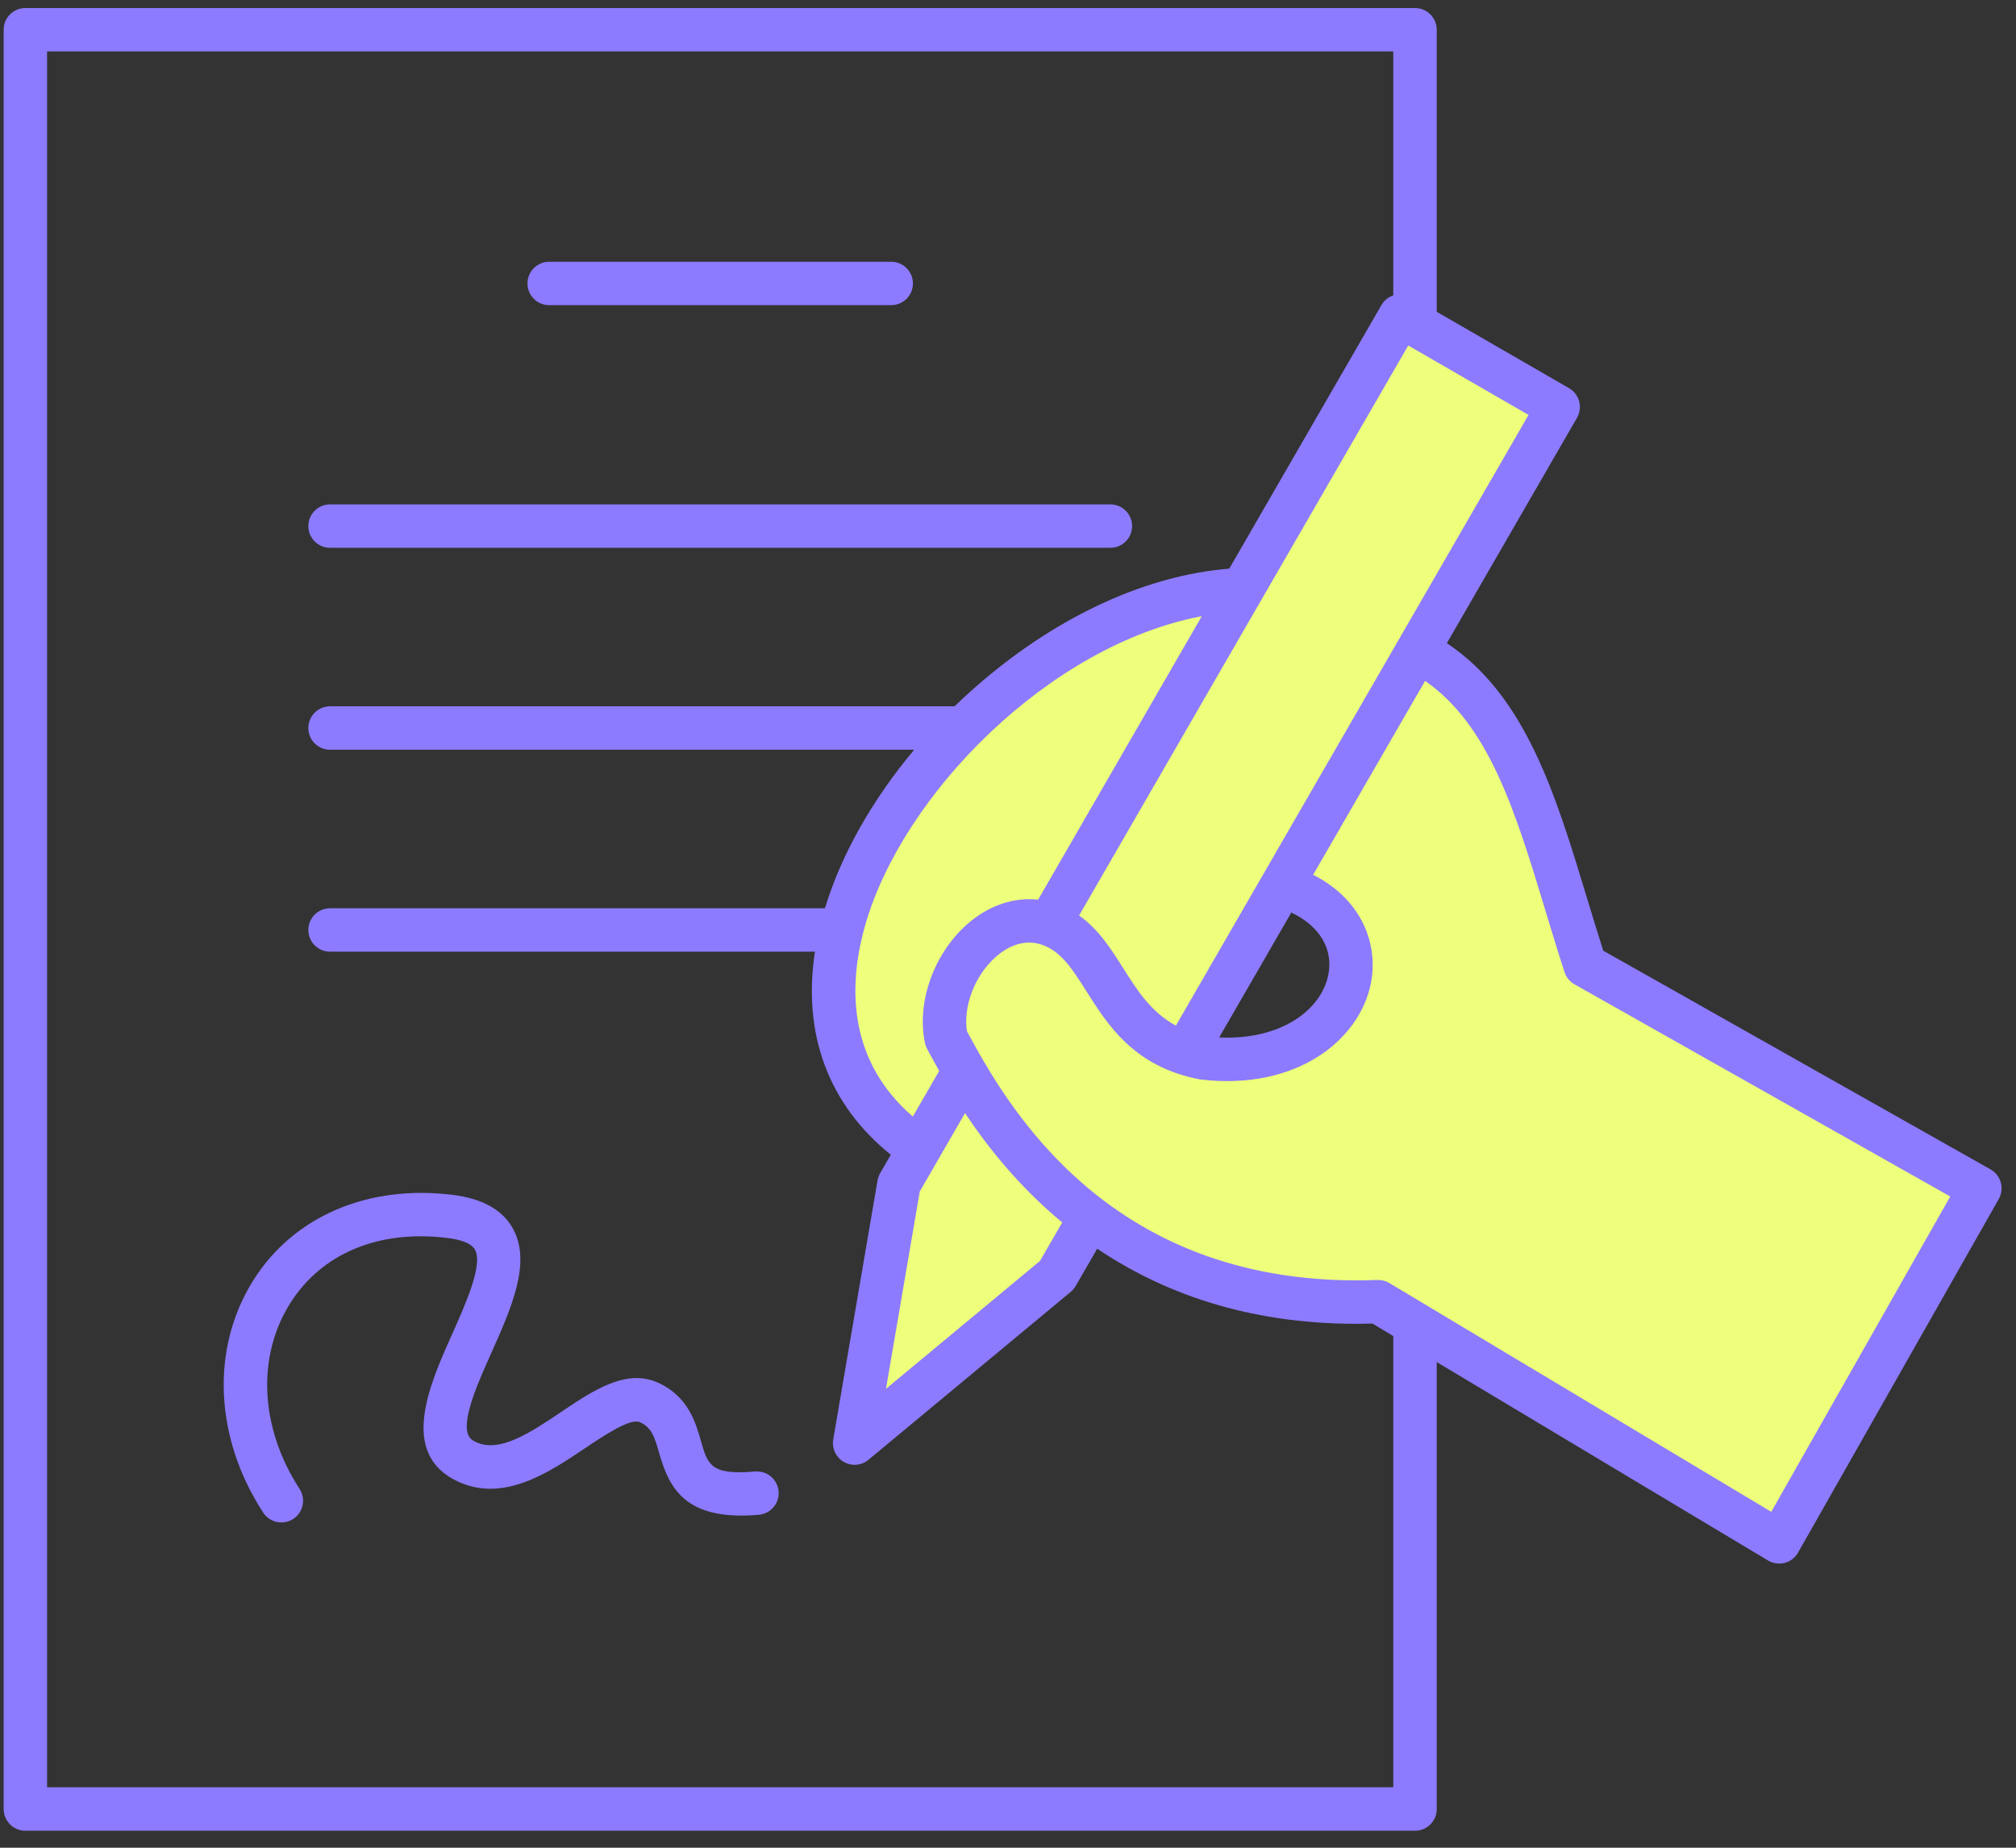
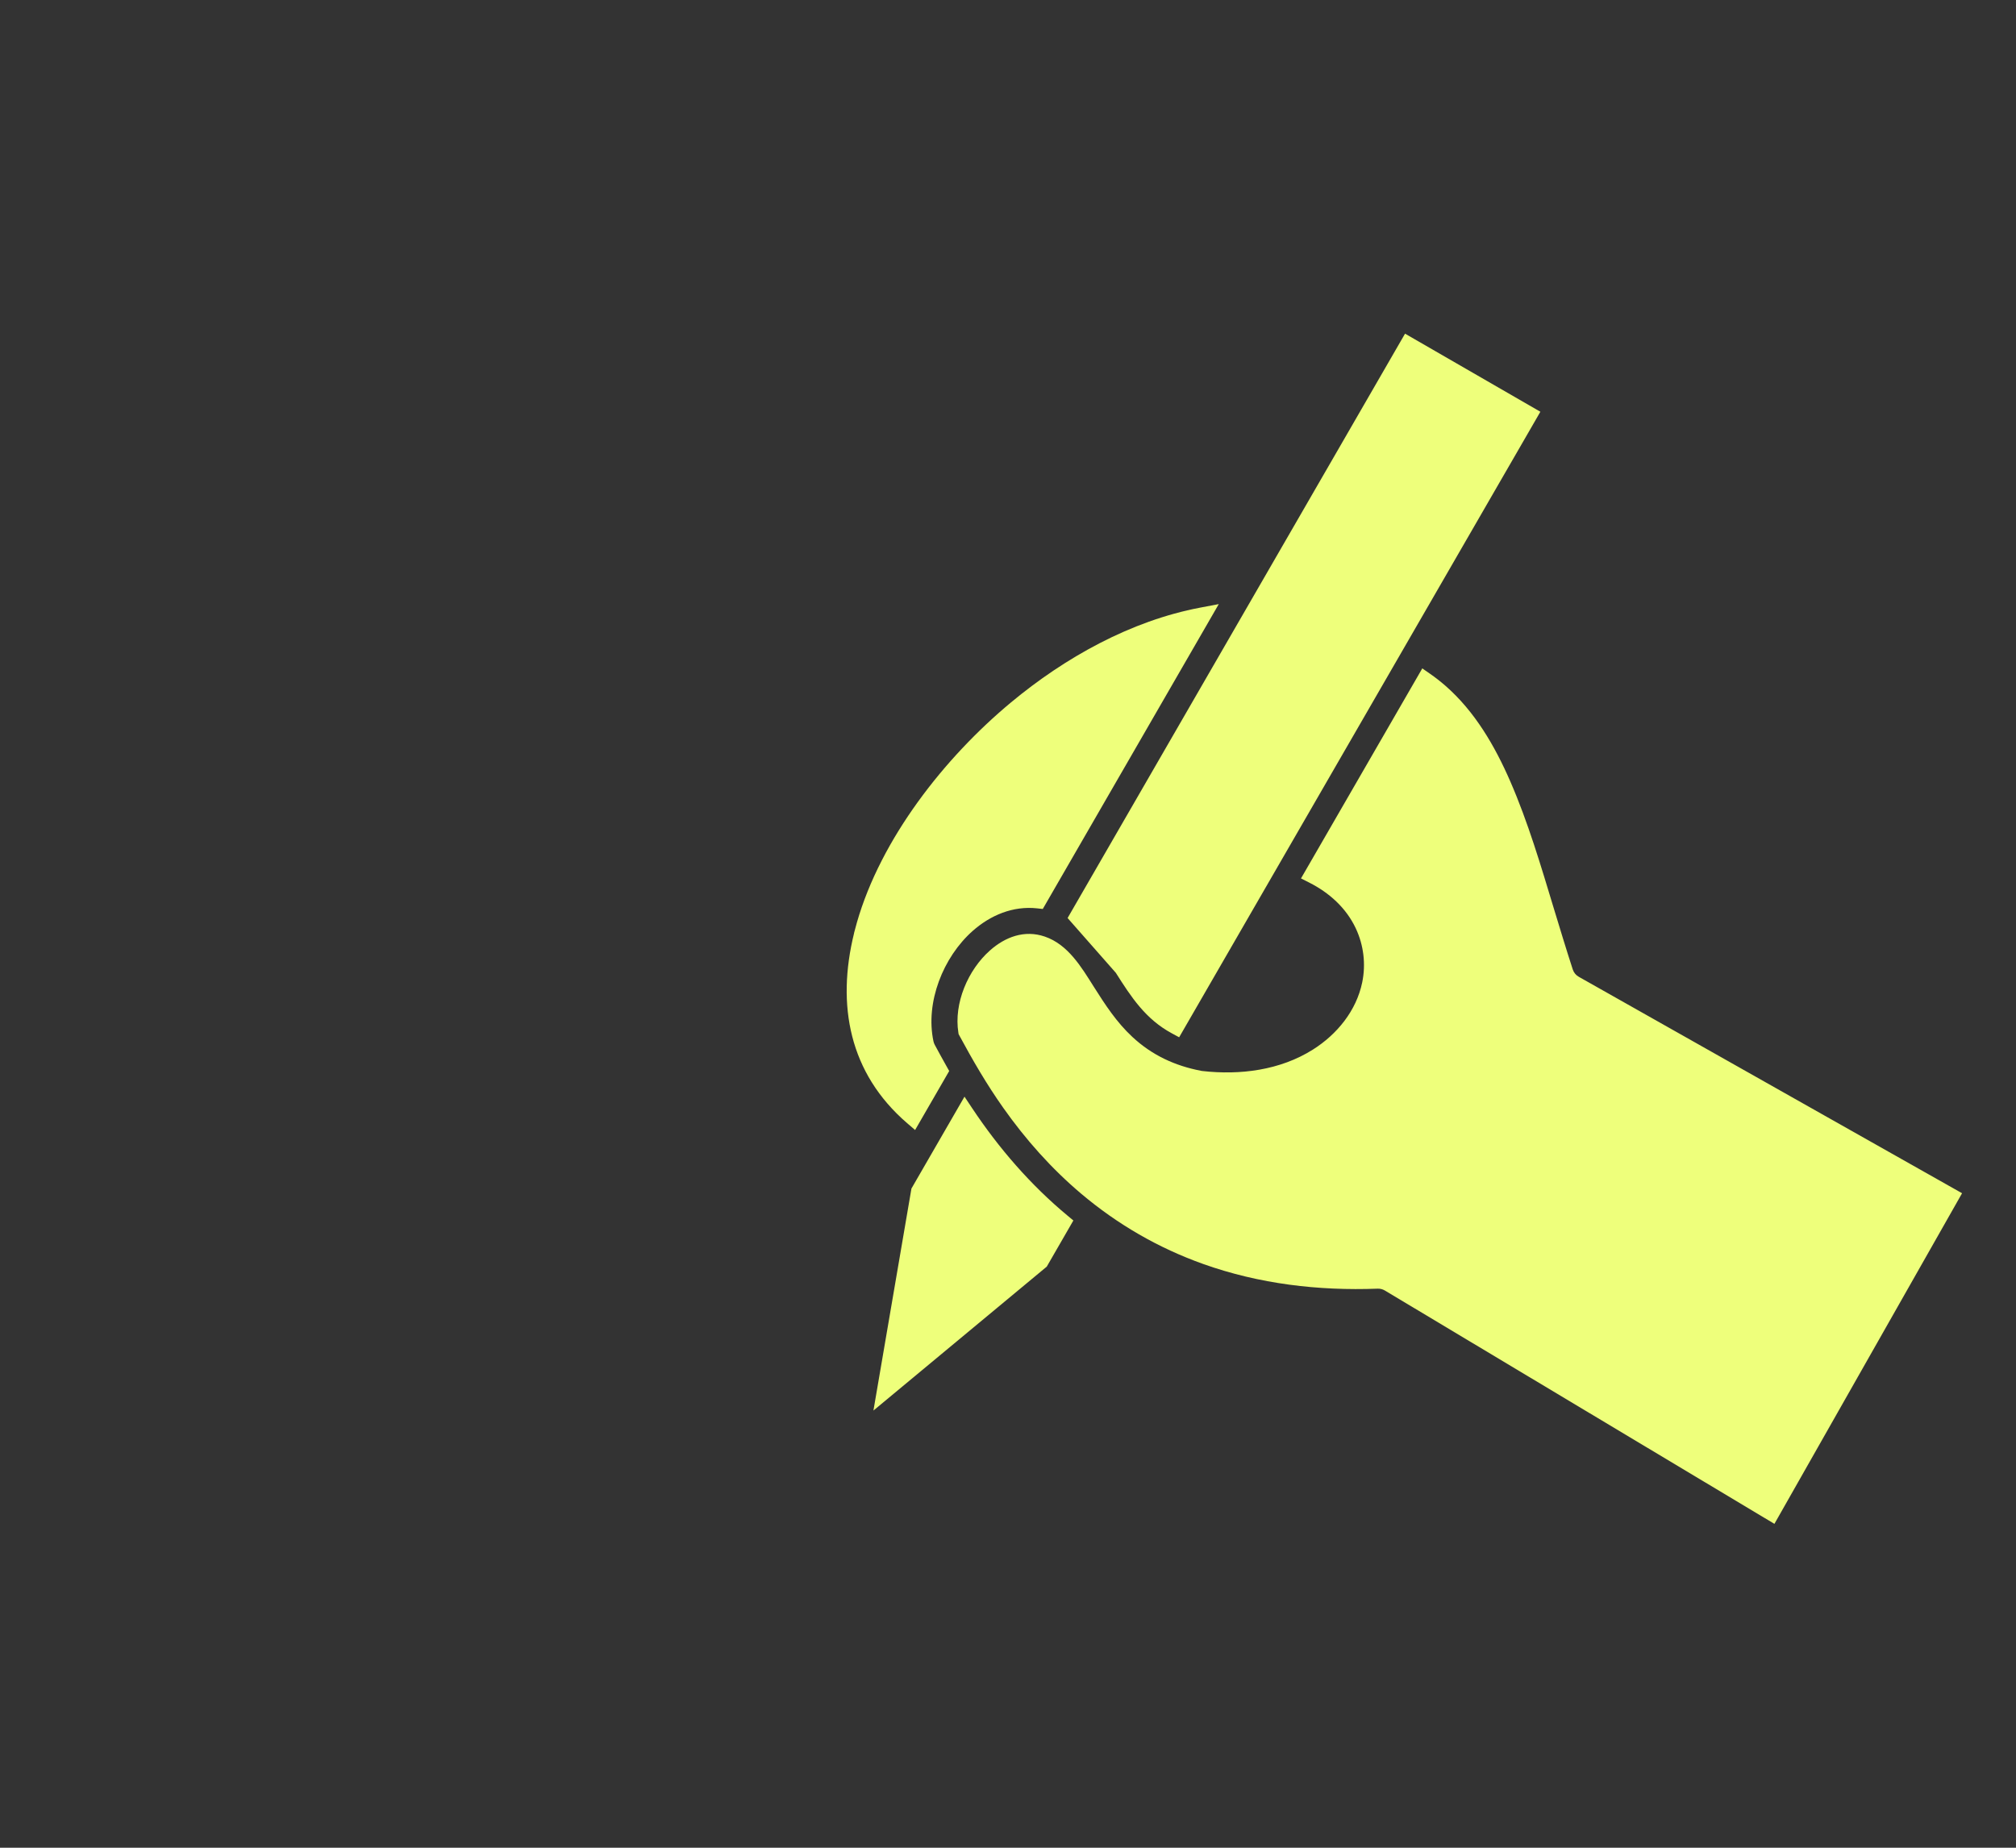
<svg xmlns="http://www.w3.org/2000/svg" width="96" height="88" viewBox="0 0 96 88" fill="none">
  <rect x="0" y="0" width="96" height="88" fill="#333333" stroke="none" />
-   <path fill-rule="evenodd" clip-rule="evenodd" d="M51.113 58.127L49.846 60.324L41.592 67.179L43.402 56.605L45.928 52.23L46.297 52.784C47.57 54.695 49.076 56.436 50.845 57.904L51.113 58.127ZM40.668 44.452C39.828 47.867 40.436 51.112 43.197 53.492L43.576 53.818L45.2 51.007L45.084 50.801C44.888 50.456 44.701 50.108 44.512 49.76C44.484 49.708 44.464 49.653 44.451 49.596C44.055 47.739 44.91 45.586 46.313 44.341C47.164 43.586 48.24 43.135 49.388 43.261L49.656 43.291L58.037 28.771L57.151 28.939C53.841 29.567 50.71 31.319 48.139 33.456C44.975 36.088 41.951 39.934 40.804 43.938C40.761 44.089 40.721 44.24 40.681 44.391L40.668 44.443V44.452ZM68.097 32.089L67.728 31.833L61.952 41.836L62.342 42.033C63.296 42.516 64.1 43.235 64.56 44.212C64.938 45.013 65.046 45.921 64.867 46.788C64.587 48.138 63.672 49.259 62.523 49.985C60.96 50.972 59.057 51.213 57.247 51.007C57.232 51.005 57.217 51.003 57.202 51C55.949 50.76 54.86 50.256 53.923 49.385C53.169 48.684 52.632 47.858 52.086 46.995C51.494 46.057 50.86 44.984 49.751 44.605C48.787 44.275 47.868 44.62 47.138 45.269C46.094 46.195 45.412 47.784 45.637 49.182L45.648 49.252L45.681 49.313C46.323 50.504 46.989 51.649 47.771 52.757C48.839 54.27 50.071 55.658 51.488 56.854C53.217 58.313 55.162 59.438 57.293 60.198C59.962 61.15 62.78 61.481 65.603 61.374C65.722 61.37 65.845 61.401 65.946 61.462L84.496 72.575L93.432 56.829L75.177 46.519C75.041 46.443 74.941 46.318 74.893 46.17C74.579 45.202 74.284 44.228 73.988 43.254C73.376 41.233 72.764 39.157 71.92 37.219C71.184 35.528 70.232 33.885 68.828 32.659C68.595 32.456 68.351 32.265 68.097 32.089ZM66.907 15.891L73.351 19.61L56.15 49.402L55.796 49.21C54.55 48.536 53.869 47.492 53.135 46.332C52.581 45.456 52.01 44.547 51.147 43.94L50.838 43.722L66.907 15.891Z" fill="#EEFF7B" />
-   <path fill-rule="evenodd" clip-rule="evenodd" d="M37.076 71.023C37.125 71.592 36.704 72.094 36.135 72.143C32.619 72.451 31.864 70.86 31.39 69.205C31.165 68.41 31.02 67.983 30.476 67.734C30.015 67.525 28.779 68.357 27.872 68.964C26.147 70.124 24 71.567 21.824 70.568C18.974 69.26 20.445 65.966 21.521 63.562C22.184 62.072 23.015 60.22 22.613 59.509C22.419 59.165 21.802 59.021 21.32 58.961C18.047 58.551 15.31 59.69 13.809 62.084C12.212 64.632 12.385 68.015 14.266 70.912C14.576 71.391 14.439 72.032 13.962 72.343C13.787 72.455 13.591 72.509 13.399 72.509C13.06 72.509 12.729 72.343 12.531 72.037C10.207 68.458 10.028 64.222 12.057 60.985C13.974 57.926 17.531 56.402 21.577 56.909C22.965 57.082 23.92 57.616 24.415 58.493C25.326 60.111 24.352 62.294 23.409 64.405C22.913 65.516 22.4 66.665 22.262 67.532C22.121 68.428 22.436 68.573 22.688 68.689C23.811 69.204 25.29 68.209 26.719 67.248C28.245 66.222 29.823 65.162 31.337 65.853C32.775 66.51 33.124 67.74 33.381 68.638C33.699 69.756 33.846 70.267 35.955 70.082C36.524 70.034 37.026 70.454 37.076 71.023ZM14.683 25.056C14.683 24.485 15.144 24.022 15.717 24.022H52.876C53.446 24.022 53.909 24.485 53.909 25.056C53.909 25.627 53.446 26.09 52.876 26.09H15.717C15.144 26.09 14.683 25.627 14.683 25.056ZM25.118 13.5C25.118 12.929 25.581 12.466 26.151 12.466H42.439C43.01 12.466 43.473 12.929 43.473 13.5C43.473 14.07 43.01 14.533 42.439 14.533H26.151C25.581 14.533 25.118 14.07 25.118 13.5ZM84.346 72.002L66.16 61.106C65.988 61.003 65.786 60.952 65.588 60.96C52.863 61.443 47.941 52.63 46.046 49.116C45.856 47.929 46.416 46.462 47.413 45.577C47.91 45.138 48.693 44.681 49.618 44.995C50.532 45.309 51.064 46.151 51.738 47.215C52.749 48.817 54.009 50.809 57.125 51.405C57.15 51.41 57.177 51.414 57.202 51.417C61.773 51.937 64.722 49.525 65.272 46.871C65.651 45.047 64.908 42.867 62.53 41.663L67.862 32.428C70.917 34.546 72.166 38.664 73.593 43.373C73.883 44.327 74.18 45.313 74.501 46.297C74.579 46.544 74.749 46.751 74.974 46.878L92.869 56.984L84.346 72.002ZM66.347 85.122V63.631L65.357 63.037C65.103 63.044 64.846 63.048 64.596 63.048C59.312 63.048 55.291 61.52 52.248 59.47L51.223 61.246C51.161 61.353 51.082 61.447 50.989 61.525L41.357 69.523C41.169 69.681 40.933 69.763 40.698 69.763C40.519 69.763 40.342 69.716 40.18 69.624C39.806 69.407 39.605 68.98 39.678 68.553L41.789 56.214C41.81 56.093 41.853 55.978 41.914 55.871L42.42 54.996C39.456 52.613 38.205 49.25 38.807 45.325H15.717C15.144 45.325 14.683 44.861 14.683 44.291C14.683 43.719 15.144 43.257 15.717 43.257H39.283C40.059 40.699 41.541 38.084 43.533 35.707H15.717C15.144 35.707 14.683 35.244 14.683 34.673C14.683 34.102 15.144 33.639 15.717 33.639H45.456C45.886 33.222 46.333 32.816 46.795 32.423C50.501 29.275 54.646 27.395 58.536 27.083L65.786 14.524C65.912 14.307 66.112 14.148 66.347 14.067V2.45H2.242V85.121H66.347V85.122ZM44.048 49.681C43.638 47.758 44.458 45.435 46.04 44.031C47.057 43.129 48.258 42.719 49.434 42.849L57.229 29.345C49.961 30.724 42.987 37.824 41.203 44.051C41.161 44.196 41.122 44.344 41.082 44.495C41.082 44.5 41.08 44.504 41.08 44.509C40.423 47.149 40.439 50.566 43.468 53.177L44.724 51.004C44.501 50.609 44.311 50.255 44.149 49.956C44.102 49.87 44.069 49.777 44.048 49.681ZM43.798 56.746L42.189 66.145L49.525 60.052L50.582 58.221C48.54 56.527 47.039 54.642 45.953 53.013L43.798 56.746ZM61.492 43.46L58.056 49.41C61.037 49.544 62.911 48.076 63.248 46.451C63.506 45.203 62.843 44.106 61.492 43.46ZM55.994 48.846L72.787 19.761L67.059 16.455L51.386 43.601C52.309 44.251 52.904 45.192 53.486 46.11C54.162 47.181 54.813 48.206 55.994 48.846ZM95.276 56.318C95.204 56.054 95.028 55.829 94.788 55.694L76.344 45.276C76.077 44.437 75.821 43.593 75.572 42.774C74.073 37.825 72.65 33.132 68.898 30.632L75.094 19.9C75.38 19.405 75.211 18.772 74.716 18.487L68.416 14.85V1.416C68.416 0.846 67.953 0.383 67.382 0.383H1.208C0.638 0.383 0.174 0.846 0.174 1.416V86.156C0.174 86.728 0.638 87.191 1.208 87.191H67.382C67.953 87.191 68.416 86.728 68.416 86.156V64.869L84.192 74.32C84.354 74.417 84.538 74.467 84.724 74.467C84.811 74.467 84.899 74.456 84.987 74.433C85.256 74.362 85.485 74.186 85.622 73.944L95.179 57.105C95.316 56.865 95.351 56.583 95.276 56.318Z" fill="#8C7BFF" />
+   <path fill-rule="evenodd" clip-rule="evenodd" d="M51.113 58.127L49.846 60.324L41.592 67.179L43.402 56.605L45.928 52.23L46.297 52.784C47.57 54.695 49.076 56.436 50.845 57.904L51.113 58.127ZM40.668 44.452C39.828 47.867 40.436 51.112 43.197 53.492L43.576 53.818L45.2 51.007L45.084 50.801C44.888 50.456 44.701 50.108 44.512 49.76C44.484 49.708 44.464 49.653 44.451 49.596C44.055 47.739 44.91 45.586 46.313 44.341C47.164 43.586 48.24 43.135 49.388 43.261L49.656 43.291L58.037 28.771L57.151 28.939C53.841 29.567 50.71 31.319 48.139 33.456C44.975 36.088 41.951 39.934 40.804 43.938C40.761 44.089 40.721 44.24 40.681 44.391L40.668 44.443V44.452ZM68.097 32.089L67.728 31.833L61.952 41.836L62.342 42.033C63.296 42.516 64.1 43.235 64.56 44.212C64.938 45.013 65.046 45.921 64.867 46.788C64.587 48.138 63.672 49.259 62.523 49.985C60.96 50.972 59.057 51.213 57.247 51.007C57.232 51.005 57.217 51.003 57.202 51C55.949 50.76 54.86 50.256 53.923 49.385C53.169 48.684 52.632 47.858 52.086 46.995C51.494 46.057 50.86 44.984 49.751 44.605C48.787 44.275 47.868 44.62 47.138 45.269C46.094 46.195 45.412 47.784 45.637 49.182L45.648 49.252L45.681 49.313C46.323 50.504 46.989 51.649 47.771 52.757C48.839 54.27 50.071 55.658 51.488 56.854C53.217 58.313 55.162 59.438 57.293 60.198C59.962 61.15 62.78 61.481 65.603 61.374C65.722 61.37 65.845 61.401 65.946 61.462L84.496 72.575L93.432 56.829L75.177 46.519C75.041 46.443 74.941 46.318 74.893 46.17C74.579 45.202 74.284 44.228 73.988 43.254C73.376 41.233 72.764 39.157 71.92 37.219C71.184 35.528 70.232 33.885 68.828 32.659C68.595 32.456 68.351 32.265 68.097 32.089ZM66.907 15.891L73.351 19.61L56.15 49.402L55.796 49.21C54.55 48.536 53.869 47.492 53.135 46.332L50.838 43.722L66.907 15.891Z" fill="#EEFF7B" />
</svg>